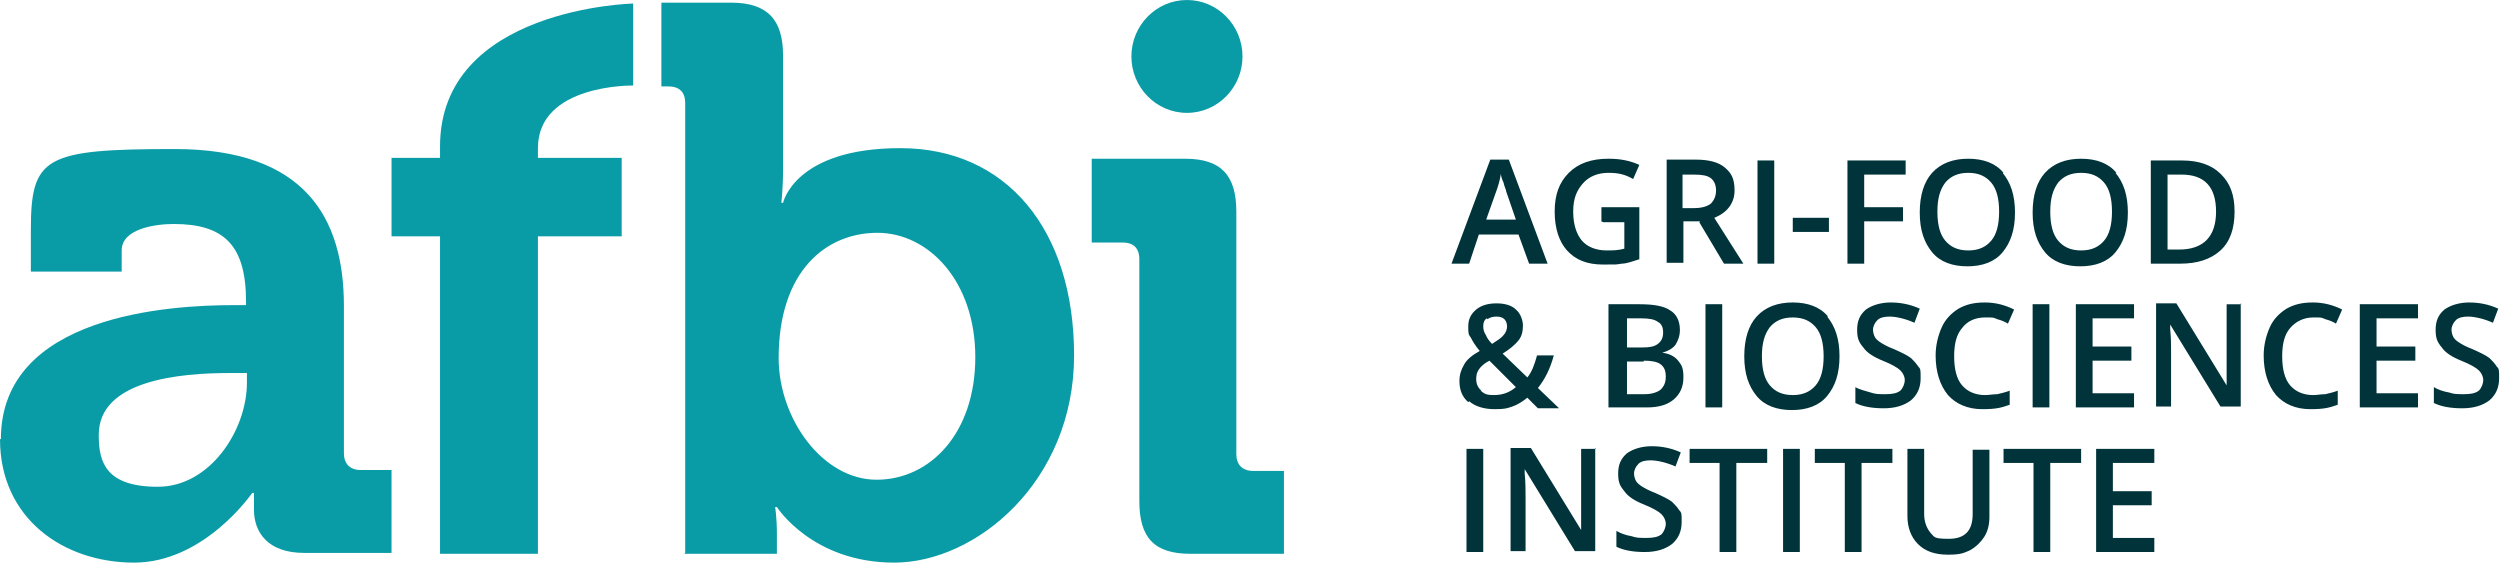
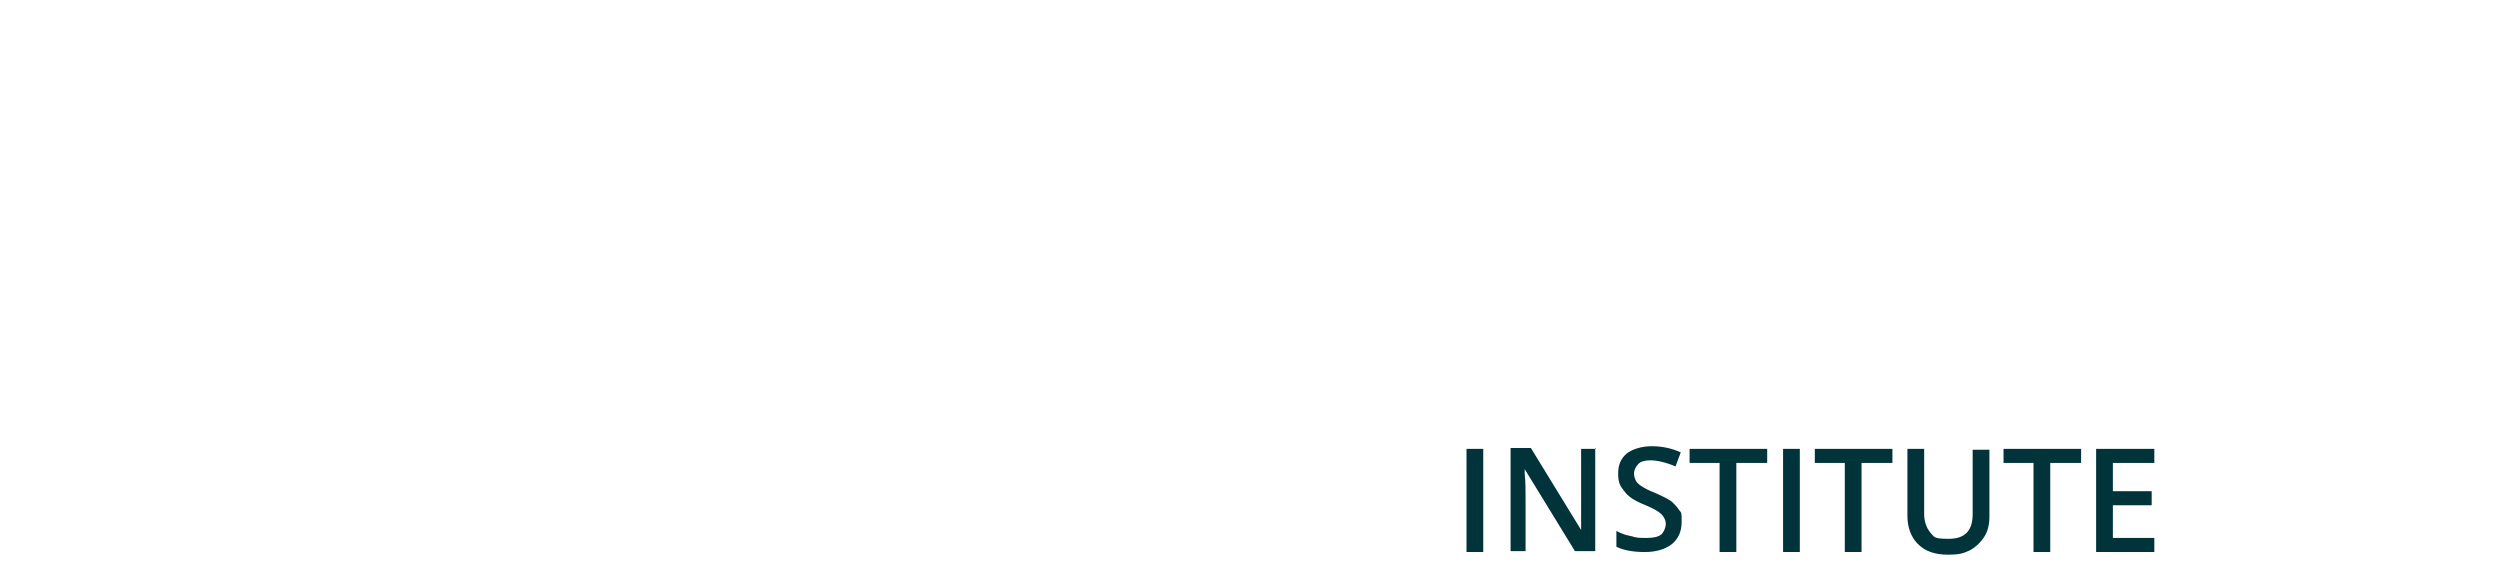
<svg xmlns="http://www.w3.org/2000/svg" id="Layer_1" version="1.1" viewBox="0 0 283.5 63.8">
  <title>Agri-Food and Biosciences Institute</title>
  <defs>
    <style>
      .st0 {
        fill: #00343a;
      }

      .st1 {
        fill: #0a9ca6;
      }
    </style>
  </defs>
  <path class="st0" d="M168.2,62.6v-11.7h-1.9v11.7h1.9ZM181,50.9h-1.7v6.1c0,.4,0,1,0,1.8,0,.8,0,1.2,0,1.3h0l-5.7-9.3h-2.3v11.7h1.7v-6.1c0-.8,0-1.7-.1-2.7v-.5s0,0,0,0l5.7,9.3h2.3v-11.7h0ZM190.5,58c-.2-.4-.5-.7-.9-1.1-.4-.3-1-.6-1.9-1-.8-.3-1.3-.6-1.6-.8-.3-.2-.5-.4-.6-.6-.1-.2-.2-.5-.2-.8,0-.4.2-.8.5-1.1.3-.3.8-.4,1.4-.4s1.7.2,2.8.7l.6-1.6c-1.1-.5-2.2-.7-3.3-.7s-2.1.3-2.8.8c-.7.6-1,1.3-1,2.3s.2,1.4.7,2c.4.6,1.2,1.1,2.2,1.5,1,.4,1.7.8,2,1.1.3.3.5.7.5,1.1s-.2.9-.5,1.2c-.4.3-.9.4-1.7.4s-1.1,0-1.7-.2c-.6-.1-1.2-.3-1.7-.6v1.8c.8.4,1.9.6,3.2.6s2.3-.3,3.1-.9c.7-.6,1.1-1.4,1.1-2.5s0-1-.3-1.4h0ZM197,52.5h3.4v-1.6h-8.8v1.6h3.4v10.1h1.9v-10.1h0ZM204.1,62.6v-11.7h-1.9v11.7h1.9ZM211.2,52.5h3.4v-1.6h-8.8v1.6h3.4v10.1h1.9v-10.1h0ZM223.7,50.9v7.4c0,1.9-.9,2.8-2.7,2.8s-1.6-.2-2.1-.7c-.4-.5-.7-1.2-.7-2.1v-7.4h-1.9v7.6c0,1.3.4,2.4,1.2,3.2.8.8,1.9,1.2,3.4,1.2s1.8-.2,2.5-.5c.7-.4,1.2-.9,1.6-1.5.4-.6.6-1.4.6-2.3v-7.6h-1.9ZM232.6,52.5h3.4v-1.6h-8.8v1.6h3.4v10.1h1.9v-10.1h0ZM244.3,61h-4.7v-3.7h4.4v-1.6h-4.4v-3.2h4.7v-1.6h-6.6v11.7h6.6v-1.6h0Z" />
-   <path class="st0" d="M168.7,36.2c.2-.2.6-.3,1-.3s.7.1.9.3c.2.2.3.5.3.8s-.1.7-.4,1c-.2.3-.7.6-1.3,1-.3-.3-.6-.7-.7-1-.2-.3-.3-.6-.3-1s.1-.7.4-.9h0ZM168,44.3c-.4-.3-.6-.8-.6-1.3s.1-.8.3-1.1c.2-.3.6-.7,1.2-1l3,3c-.7.6-1.5.9-2.5.9s-1.1-.2-1.5-.5h0ZM166.6,45.5c.7.6,1.7.9,2.9.9s1.4-.1,2-.3c.6-.2,1.2-.6,1.7-1l1.2,1.2h2.4l-2.4-2.3c.8-1,1.4-2.2,1.8-3.7h-1.9c-.3,1.1-.6,1.9-1.1,2.5l-2.8-2.7c.8-.5,1.4-1,1.8-1.5.4-.5.5-1.1.5-1.7s-.3-1.4-.8-1.8c-.5-.5-1.3-.7-2.2-.7s-1.7.2-2.3.7c-.6.5-.9,1.1-.9,1.9s0,.9.3,1.3c.2.4.5.9,1,1.5-.9.5-1.5,1-1.8,1.6-.3.5-.5,1.1-.5,1.8,0,1,.3,1.8,1,2.4h0ZM182.6,46.2h4.2c1.3,0,2.3-.3,3-.9.7-.6,1.1-1.4,1.1-2.5s-.2-1.4-.6-1.9c-.4-.5-1-.8-1.8-.9h0c.7-.2,1.2-.5,1.5-.9.3-.5.5-1,.5-1.7,0-1-.4-1.8-1.1-2.2-.7-.5-1.9-.7-3.5-.7h-3.5v11.7h0ZM184.5,36.1h1.6c.9,0,1.5.1,1.9.4.4.2.6.6.6,1.2s-.2,1-.6,1.3c-.4.3-.9.4-1.7.4h-1.8v-3.2h0ZM186.4,40.9c.8,0,1.5.1,1.9.4.4.3.6.7.6,1.4s-.2,1.1-.6,1.5c-.4.3-1,.5-1.8.5h-2v-3.7h1.9ZM195.3,46.2v-11.7h-1.9v11.7h1.9ZM207.3,35.9c-.9-1.1-2.3-1.6-4-1.6s-3.1.5-4.1,1.6c-.9,1-1.4,2.5-1.4,4.5s.5,3.4,1.4,4.5c.9,1.1,2.3,1.6,4,1.6s3.1-.5,4-1.6c.9-1.1,1.4-2.5,1.4-4.5s-.5-3.4-1.4-4.5h0ZM200.7,37.1c.6-.7,1.4-1.1,2.6-1.1s2,.4,2.6,1.1c.6.7.9,1.8.9,3.3s-.3,2.6-.9,3.3c-.6.7-1.4,1.1-2.6,1.1s-2-.4-2.6-1.1c-.6-.7-.9-1.8-.9-3.3s.3-2.5.9-3.3h0ZM217.6,41.7c-.2-.4-.5-.7-.9-1.1-.4-.3-1-.6-1.9-1-.8-.3-1.3-.6-1.6-.8-.3-.2-.5-.4-.6-.6-.1-.2-.2-.5-.2-.8,0-.4.2-.8.5-1.1.3-.3.8-.4,1.4-.4s1.7.2,2.8.7l.6-1.6c-1.1-.5-2.2-.7-3.3-.7s-2.1.3-2.8.8c-.7.6-1,1.3-1,2.3s.2,1.4.7,2c.4.6,1.2,1.1,2.2,1.5,1,.4,1.7.8,2,1.1.3.3.5.7.5,1.1s-.2.9-.5,1.2c-.4.3-.9.4-1.7.4s-1.1,0-1.7-.2-1.2-.3-1.7-.6v1.8c.8.4,1.9.6,3.2.6s2.3-.3,3.1-.9c.7-.6,1.1-1.4,1.1-2.5s0-1-.3-1.4h0ZM226.5,36.2c.4.1.9.3,1.2.5l.7-1.6c-1-.5-2.1-.8-3.3-.8s-2.1.2-3,.7c-.8.5-1.5,1.2-1.9,2.1-.4.9-.7,2-.7,3.2,0,1.9.5,3.4,1.4,4.5.9,1,2.2,1.6,3.9,1.6s2.2-.2,3.1-.5v-1.6c-.5.2-1,.3-1.4.4-.5,0-.9.1-1.4.1-1.1,0-2-.4-2.6-1.1-.6-.7-.9-1.8-.9-3.3s.3-2.5.9-3.2c.6-.8,1.5-1.2,2.6-1.2s.9,0,1.4.2h0ZM232.4,46.2v-11.7h-1.9v11.7h1.9ZM242,44.6h-4.7v-3.7h4.4v-1.6h-4.4v-3.2h4.7v-1.6h-6.6v11.7h6.6v-1.6h0ZM254.2,34.5h-1.7v6.1c0,.4,0,1,0,1.8,0,.8,0,1.2,0,1.3h0l-5.7-9.3h-2.3v11.7h1.7v-6.1c0-.8,0-1.7-.1-2.7v-.5s0,0,0,0l5.7,9.3h2.3v-11.7h0ZM263.7,36.2c.4.1.9.3,1.2.5l.7-1.6c-1-.5-2.1-.8-3.3-.8s-2.1.2-3,.7c-.8.5-1.5,1.2-1.9,2.1-.4.9-.7,2-.7,3.2,0,1.9.5,3.4,1.4,4.5.9,1,2.2,1.6,3.9,1.6s2.2-.2,3.1-.5v-1.6c-.5.2-1,.3-1.4.4-.5,0-.9.1-1.4.1-1.1,0-2-.4-2.6-1.1-.6-.7-.9-1.8-.9-3.3s.3-2.5.9-3.2,1.5-1.2,2.6-1.2.9,0,1.4.2h0ZM274.2,44.6h-4.7v-3.7h4.4v-1.6h-4.4v-3.2h4.7v-1.6h-6.6v11.7h6.6v-1.6h0ZM283.2,41.7c-.2-.4-.5-.7-.9-1.1-.4-.3-1-.6-1.9-1-.8-.3-1.3-.6-1.6-.8-.3-.2-.5-.4-.6-.6-.1-.2-.2-.5-.2-.8,0-.4.2-.8.5-1.1.3-.3.8-.4,1.4-.4s1.7.2,2.8.7l.6-1.6c-1.1-.5-2.2-.7-3.3-.7s-2.1.3-2.8.8c-.7.6-1,1.3-1,2.3s.2,1.4.7,2c.4.6,1.2,1.1,2.2,1.5,1,.4,1.7.8,2,1.1.3.3.5.7.5,1.1s-.2.9-.5,1.2c-.4.3-.9.4-1.7.4s-1.1,0-1.7-.2c-.6-.1-1.2-.3-1.7-.6v1.8c.8.4,1.9.6,3.2.6s2.3-.3,3.1-.9c.7-.6,1.1-1.4,1.1-2.5s0-1-.3-1.4h0Z" />
-   <path class="st0" d="M175.5,29.9l-4.4-11.8h-2.1l-4.4,11.8h2l1.1-3.3h4.5l1.2,3.3h2ZM168.5,25l1.1-3.1c.3-.8.5-1.5.6-2.2,0,.2.1.6.3,1,.1.5.3.8.3,1l1.1,3.2h-3.4ZM181.8,25.2h2.4v3c-.7.2-1.4.2-2,.2-1.2,0-2.2-.4-2.8-1.1-.6-.7-1-1.8-1-3.3s.4-2.4,1.1-3.2c.7-.8,1.7-1.2,2.9-1.2s1.9.2,2.8.7l.7-1.6c-1.1-.5-2.2-.7-3.5-.7-1.9,0-3.4.5-4.5,1.6-1.1,1.1-1.6,2.5-1.6,4.4s.5,3.4,1.4,4.4c1,1.1,2.3,1.6,4.1,1.6s1.4,0,2.1-.1c.6,0,1.3-.3,2-.5v-5.9h-4.3v1.6h0ZM190.8,19.8h1.3c.9,0,1.5.1,1.9.4.4.3.6.8.6,1.4s-.2,1.1-.6,1.5c-.4.3-1,.5-1.9.5h-1.3v-3.8h0ZM192.7,25.2l2.8,4.7h2.2l-3.3-5.2c1.5-.6,2.3-1.7,2.3-3.1s-.4-2-1.1-2.6c-.7-.6-1.8-.9-3.3-.9h-3.3v11.7h1.9v-4.7h1.9ZM201.2,29.9v-11.7h-1.9v11.7h1.9ZM207.4,26.3v-1.6h-4.1v1.6h4.1ZM211.4,25.1h4.4v-1.6h-4.4v-3.7h4.7v-1.6h-6.6v11.7h1.9v-4.8h0ZM227.2,19.6c-.9-1.1-2.3-1.6-4-1.6s-3.1.5-4.1,1.6c-.9,1-1.4,2.5-1.4,4.5s.5,3.4,1.4,4.5c.9,1.1,2.3,1.6,4,1.6s3.1-.5,4-1.6c.9-1.1,1.4-2.5,1.4-4.5s-.5-3.4-1.4-4.5h0ZM220.6,20.7c.6-.7,1.4-1.1,2.6-1.1s2,.4,2.6,1.1c.6.7.9,1.8.9,3.3s-.3,2.6-.9,3.3c-.6.7-1.4,1.1-2.6,1.1s-2-.4-2.6-1.1c-.6-.7-.9-1.8-.9-3.3s.3-2.5.9-3.3h0ZM240,19.6c-.9-1.1-2.3-1.6-4-1.6s-3.1.5-4.1,1.6c-.9,1-1.4,2.5-1.4,4.5s.5,3.4,1.4,4.5c.9,1.1,2.3,1.6,4,1.6s3.1-.5,4-1.6c.9-1.1,1.4-2.5,1.4-4.5s-.5-3.4-1.4-4.5h0ZM233.4,20.7c.6-.7,1.4-1.1,2.6-1.1s2,.4,2.6,1.1c.6.7.9,1.8.9,3.3s-.3,2.6-.9,3.3c-.6.7-1.4,1.1-2.6,1.1s-2-.4-2.6-1.1c-.6-.7-.9-1.8-.9-3.3s.3-2.5.9-3.3h0ZM251.8,19.7c-1-1-2.5-1.5-4.3-1.5h-3.6v11.7h3.3c2,0,3.5-.5,4.6-1.5,1.1-1,1.6-2.5,1.6-4.4s-.5-3.2-1.5-4.2h0ZM247.2,28.3h-1.4v-8.5h1.6c2.6,0,3.9,1.4,3.9,4.2s-1.4,4.3-4.2,4.3h0Z" />
-   <path class="st1" d="M0,49.8c0,9,7.2,14,15.2,14s13.4-7.9,13.4-7.9h.2s0,.8,0,1.9c0,2.6,1.6,4.9,5.7,4.9h9.9v-9.4h-3.5c-1.2,0-1.9-.7-1.9-1.9v-16.7c0-10-4.4-17.8-19.2-17.8s-16.3.9-16.3,9.2v4.7h10.3v-2.4c0-2.5,3.9-3,5.9-3,5.7,0,8.2,2.4,8.2,8.8v.4h-1.4c-7.2,0-26.4,1.1-26.4,15.2h0ZM11.2,49.3c0-6.2,9.2-7,14.9-7h1.9v1.1c0,5.4-4.2,11.8-10.1,11.8s-6.7-2.8-6.7-5.8h0ZM77.6,62.8h10.5v-2.3c0-1.8-.2-3-.2-3h.2s4,6.3,13.3,6.3,20.4-9.2,20.4-23.5-7.7-23.5-19.7-23.5-13.3,6.2-13.3,6.2h-.2s.2-1.6.2-3.8V6.3c0-4.1-1.8-6-5.9-6h-7.9v9.5h.8c1.2,0,1.9.6,1.9,1.9v51h0ZM88.3,40.6c0-9.9,5.4-14.2,11.2-14.2s11.1,5.5,11.1,14.1-5.1,13.9-11.2,13.9-11.1-6.9-11.1-13.8h0ZM129.2,56.8c0,4.2,1.7,6,5.8,6h10.6v-9.4h-3.5c-1.2,0-1.9-.7-1.9-1.9v-27.5c0-4.1-1.7-6-5.8-6h-10.6v9.5h3.5c1.2,0,1.9.6,1.9,1.9v27.4h0Z" />
-   <path class="st1" d="M49.9,16.6v1.3h-5.5v8.9h5.5v36h11.1V26.8h9.5v-8.9h-9.5v-1.1c0-7.3,10.8-7.1,10.8-7.1V.4s-21.9.5-21.9,16.2h0Z" />
-   <path class="st1" d="M134.6,12.8c3.5,0,6.3-2.9,6.3-6.4s-2.8-6.4-6.3-6.4-6.3,2.9-6.3,6.4,2.8,6.4,6.3,6.4h0Z" />
</svg>